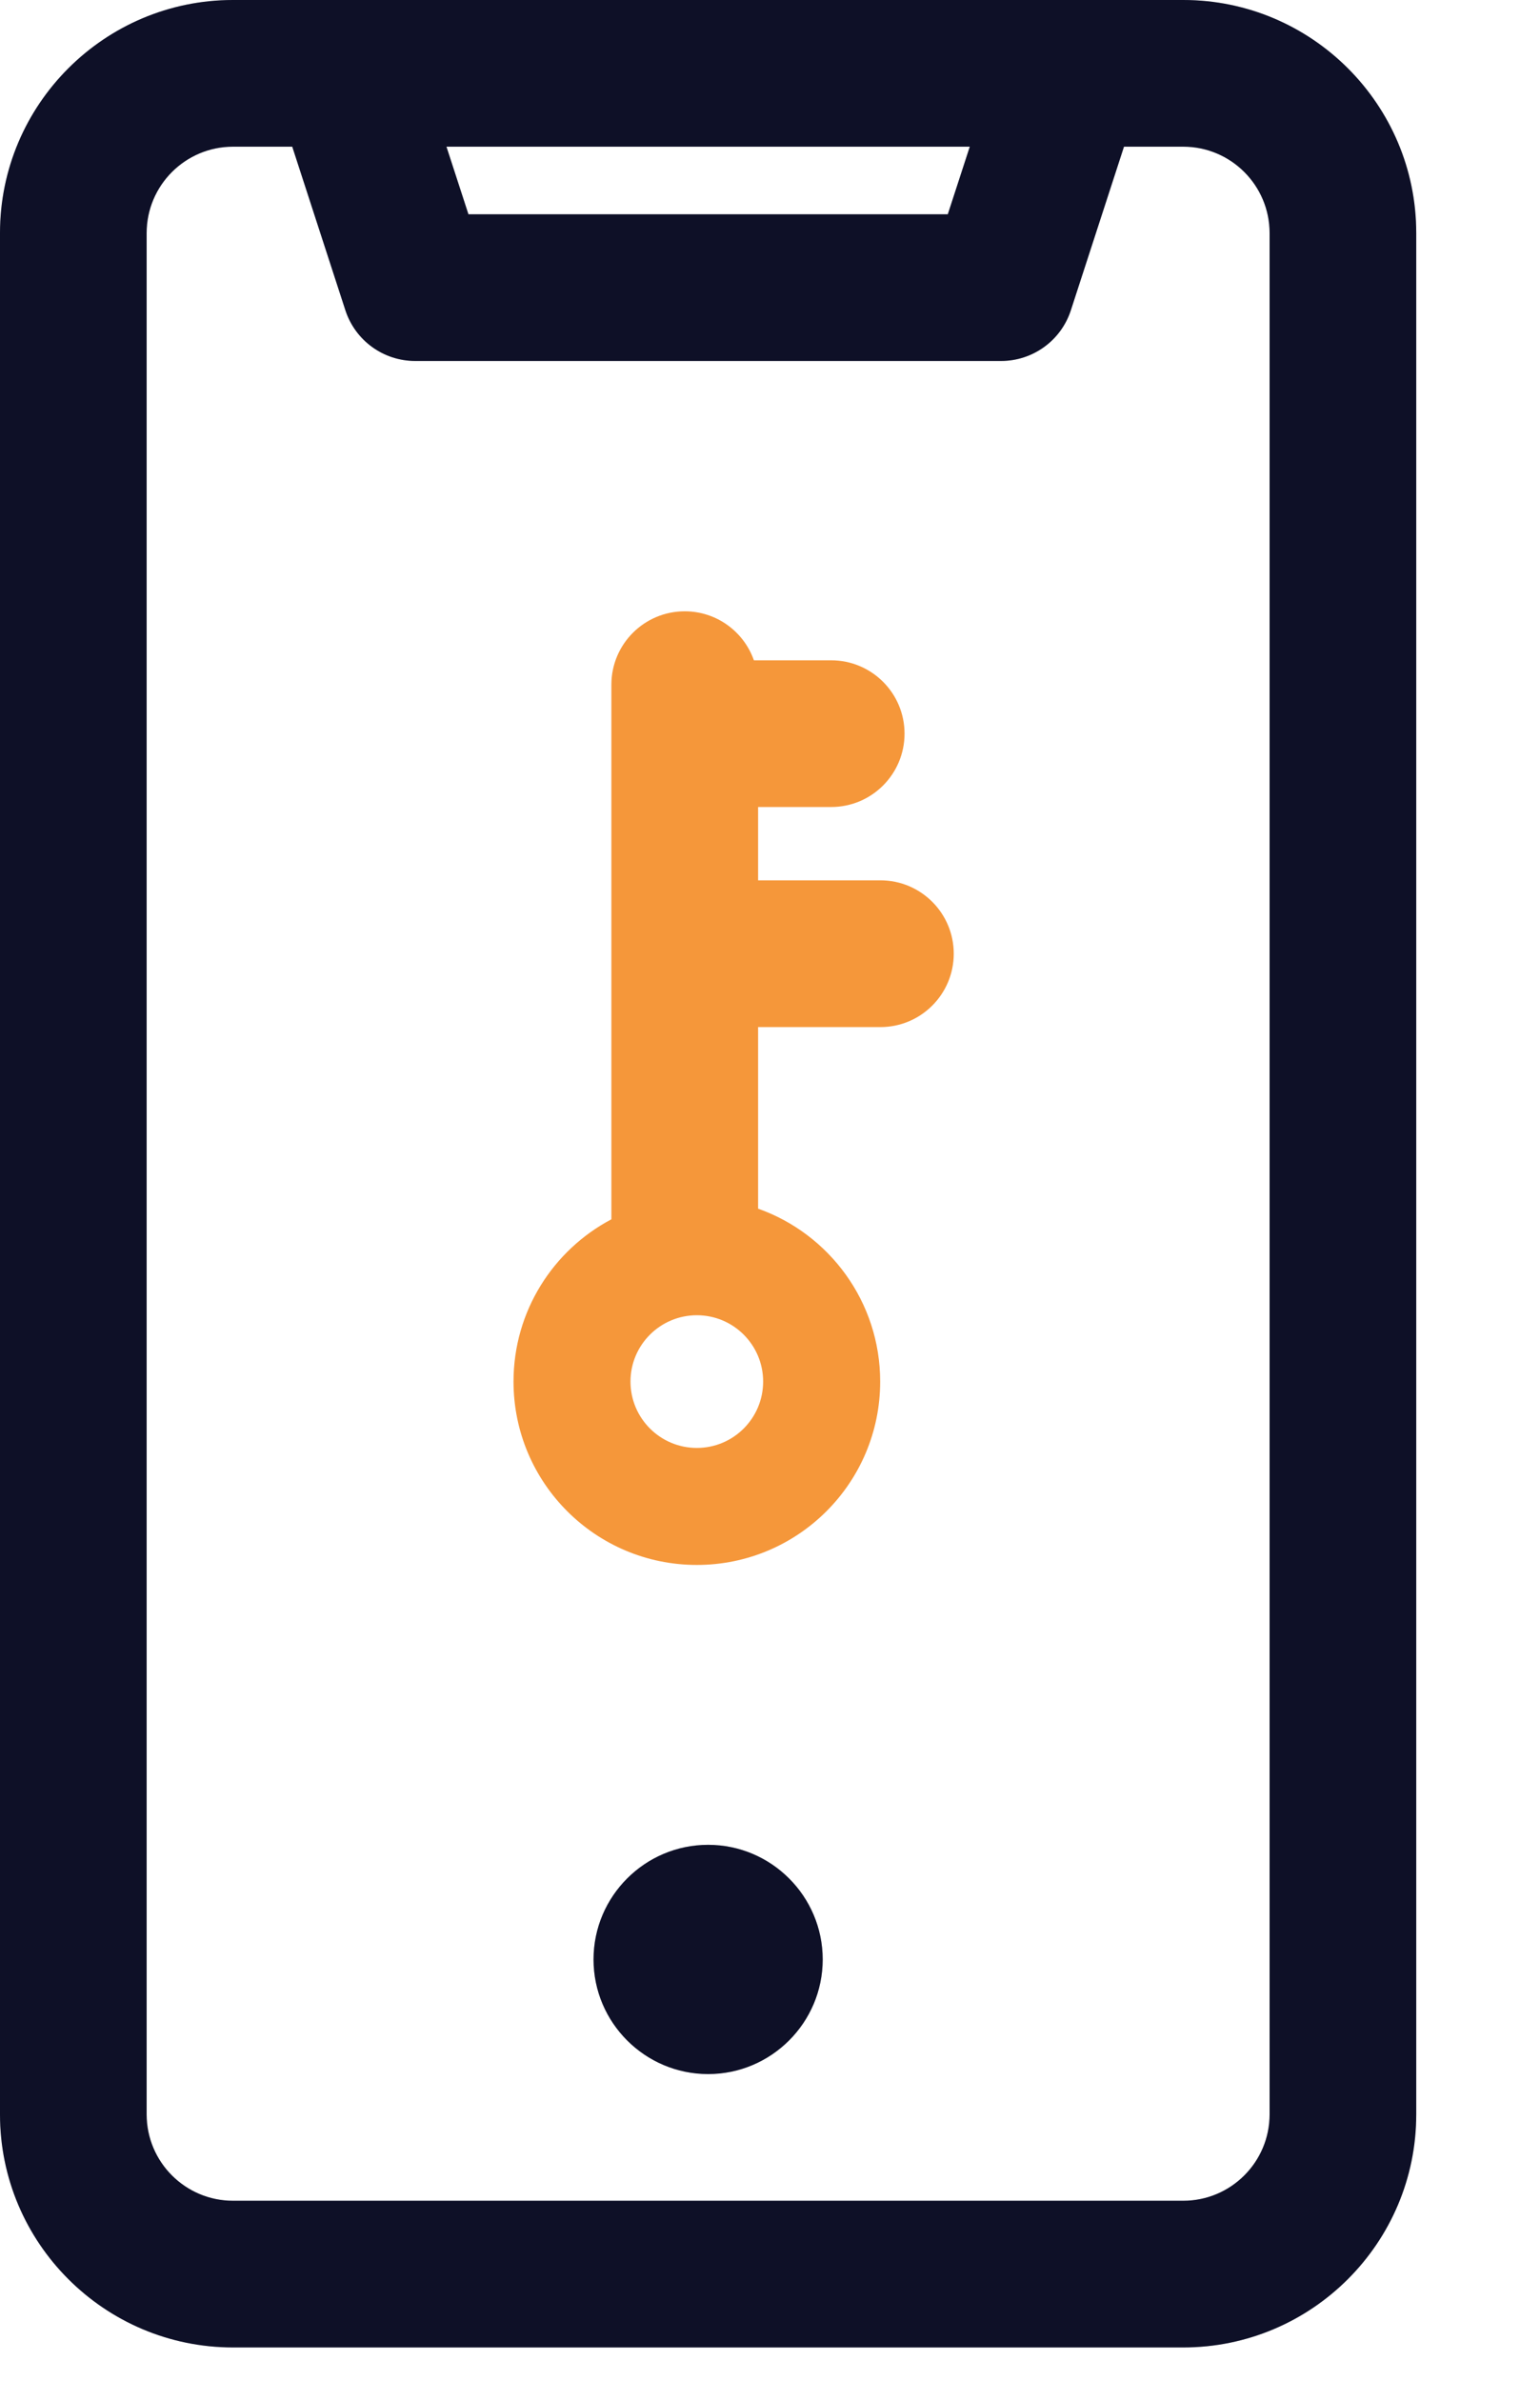
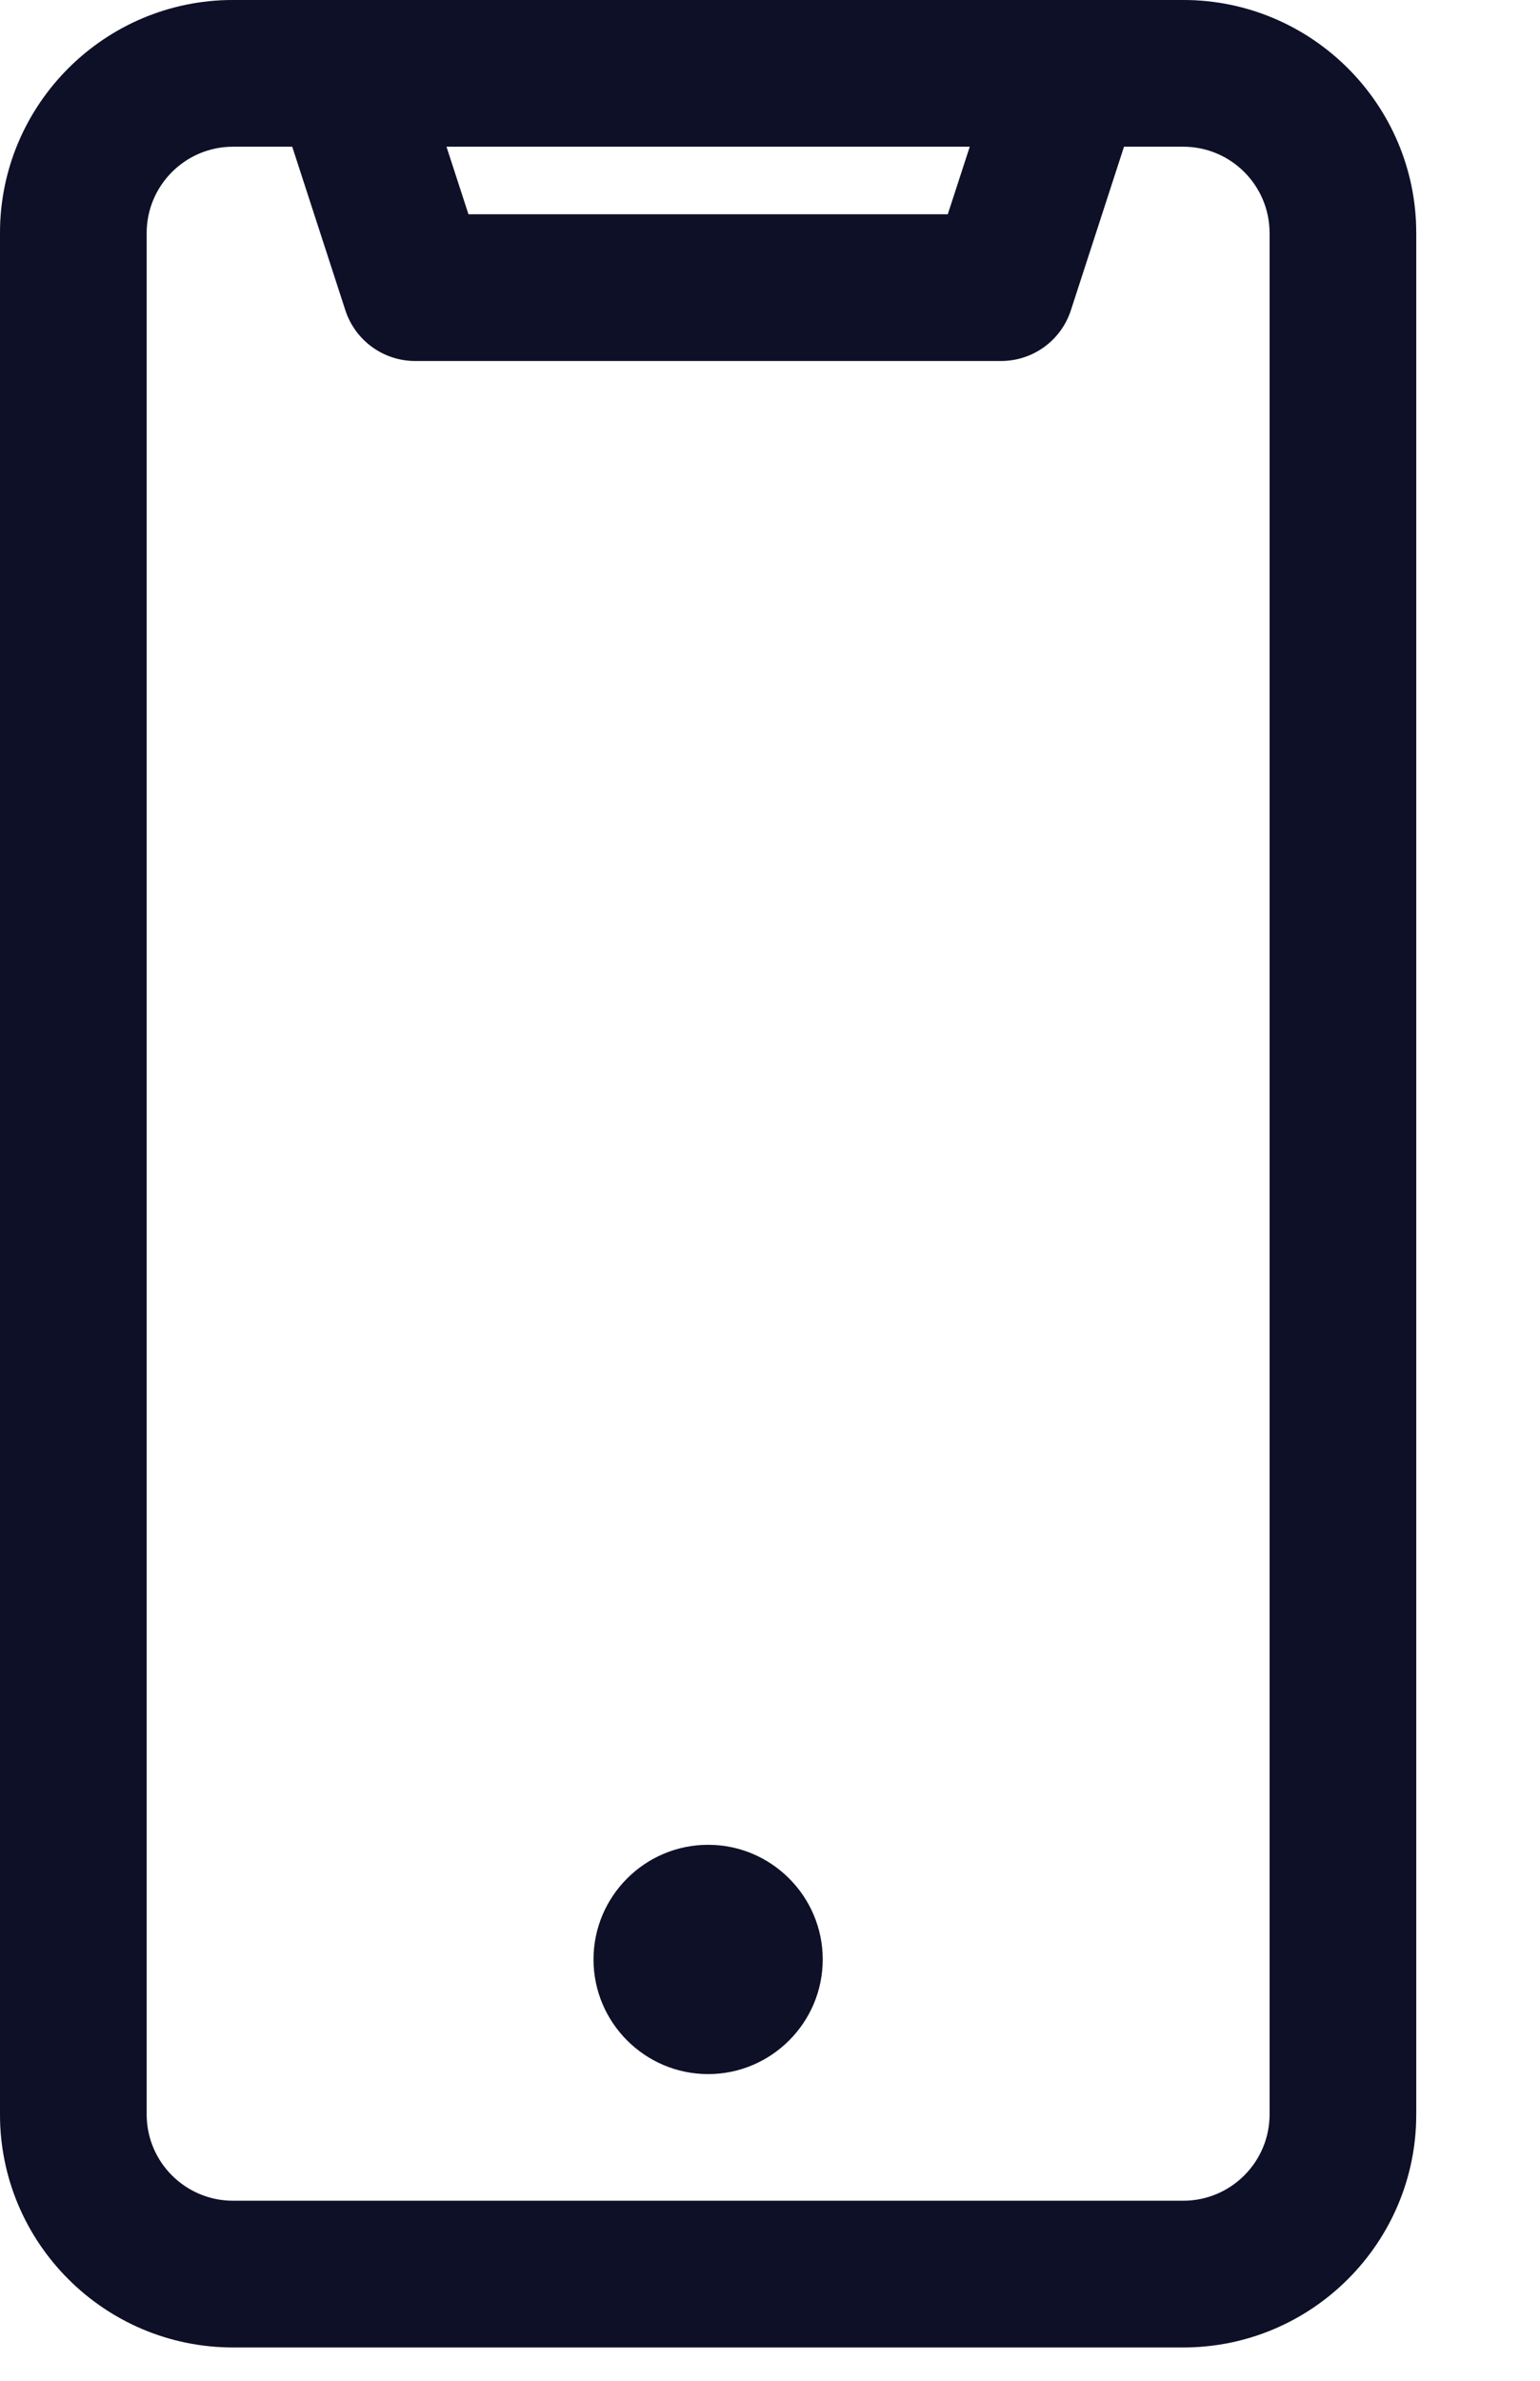
<svg xmlns="http://www.w3.org/2000/svg" width="22" height="34" viewBox="0 0 22 34" fill="none">
  <g clip-path="url(#clip0_385_1007)">
    <path fill-rule="evenodd" clip-rule="evenodd" d="M16.904 0H3.328C1.493 0 0 1.493 0 3.328V30.196C0 32.031 1.493 33.524 3.328 33.524H16.904C18.739 33.524 20.232 32.031 20.232 30.196V3.328C20.232 1.493 18.739 0 16.904 0ZM13.854 2.095L13.54 3.06H6.692L6.378 2.095H13.854ZM18.137 30.196C18.137 30.876 17.584 31.429 16.904 31.429H3.328C2.648 31.429 2.095 30.876 2.095 30.196V3.328C2.095 2.648 2.648 2.095 3.328 2.095H4.175L4.934 4.431C5.075 4.863 5.477 5.155 5.931 5.155H14.301C14.755 5.155 15.158 4.863 15.298 4.431L16.057 2.095H16.904C17.584 2.095 18.137 2.648 18.137 3.328V30.196ZM11.753 27.983C11.753 28.885 11.018 29.62 10.116 29.62C9.214 29.62 8.479 28.885 8.479 27.983C8.479 27.081 9.214 26.346 10.116 26.346C11.018 26.346 11.753 27.081 11.753 27.983Z" fill="#111431" />
    <path fill-rule="evenodd" clip-rule="evenodd" d="M16.904 0H3.328C1.493 0 0 1.493 0 3.328V30.196C0 32.031 1.493 33.524 3.328 33.524H16.904C18.739 33.524 20.232 32.031 20.232 30.196V3.328C20.232 1.493 18.739 0 16.904 0ZM13.854 2.095L13.54 3.06H6.692L6.378 2.095H13.854ZM18.137 30.196C18.137 30.876 17.584 31.429 16.904 31.429H3.328C2.648 31.429 2.095 30.876 2.095 30.196V3.328C2.095 2.648 2.648 2.095 3.328 2.095H4.175L4.934 4.431C5.075 4.863 5.477 5.155 5.931 5.155H14.301C14.755 5.155 15.158 4.863 15.298 4.431L16.057 2.095H16.904C17.584 2.095 18.137 2.648 18.137 3.328V30.196ZM11.753 27.983C11.753 28.885 11.018 29.62 10.116 29.62C9.214 29.62 8.479 28.885 8.479 27.983C8.479 27.081 9.214 26.346 10.116 26.346C11.018 26.346 11.753 27.081 11.753 27.983Z" fill="black" fill-opacity="0.2" />
-     <path fill-rule="evenodd" clip-rule="evenodd" d="M9.782 8.73C9.203 8.73 8.734 9.2 8.734 9.778V17.413C7.903 17.852 7.336 18.725 7.336 19.73C7.336 21.177 8.509 22.349 9.955 22.349C11.401 22.349 12.574 21.177 12.574 19.73C12.574 18.591 11.846 17.621 10.83 17.261V14.668L12.577 14.668C13.156 14.668 13.625 14.198 13.625 13.62C13.625 13.041 13.156 12.572 12.577 12.572L10.83 12.572V11.525H11.874C12.453 11.525 12.922 11.056 12.922 10.477C12.922 9.899 12.453 9.43 11.874 9.43L10.77 9.43C10.627 9.022 10.238 8.73 9.782 8.73ZM9.955 20.678C9.432 20.678 9.007 20.254 9.007 19.73C9.007 19.207 9.432 18.783 9.955 18.783C10.478 18.783 10.902 19.207 10.902 19.73C10.902 20.254 10.478 20.678 9.955 20.678Z" fill="#F5973A" />
  </g>
  <defs>
    <clipPath id="clip0_385_1007">
      <rect width="22" height="33.524" fill="white" />
    </clipPath>
  </defs>
</svg>